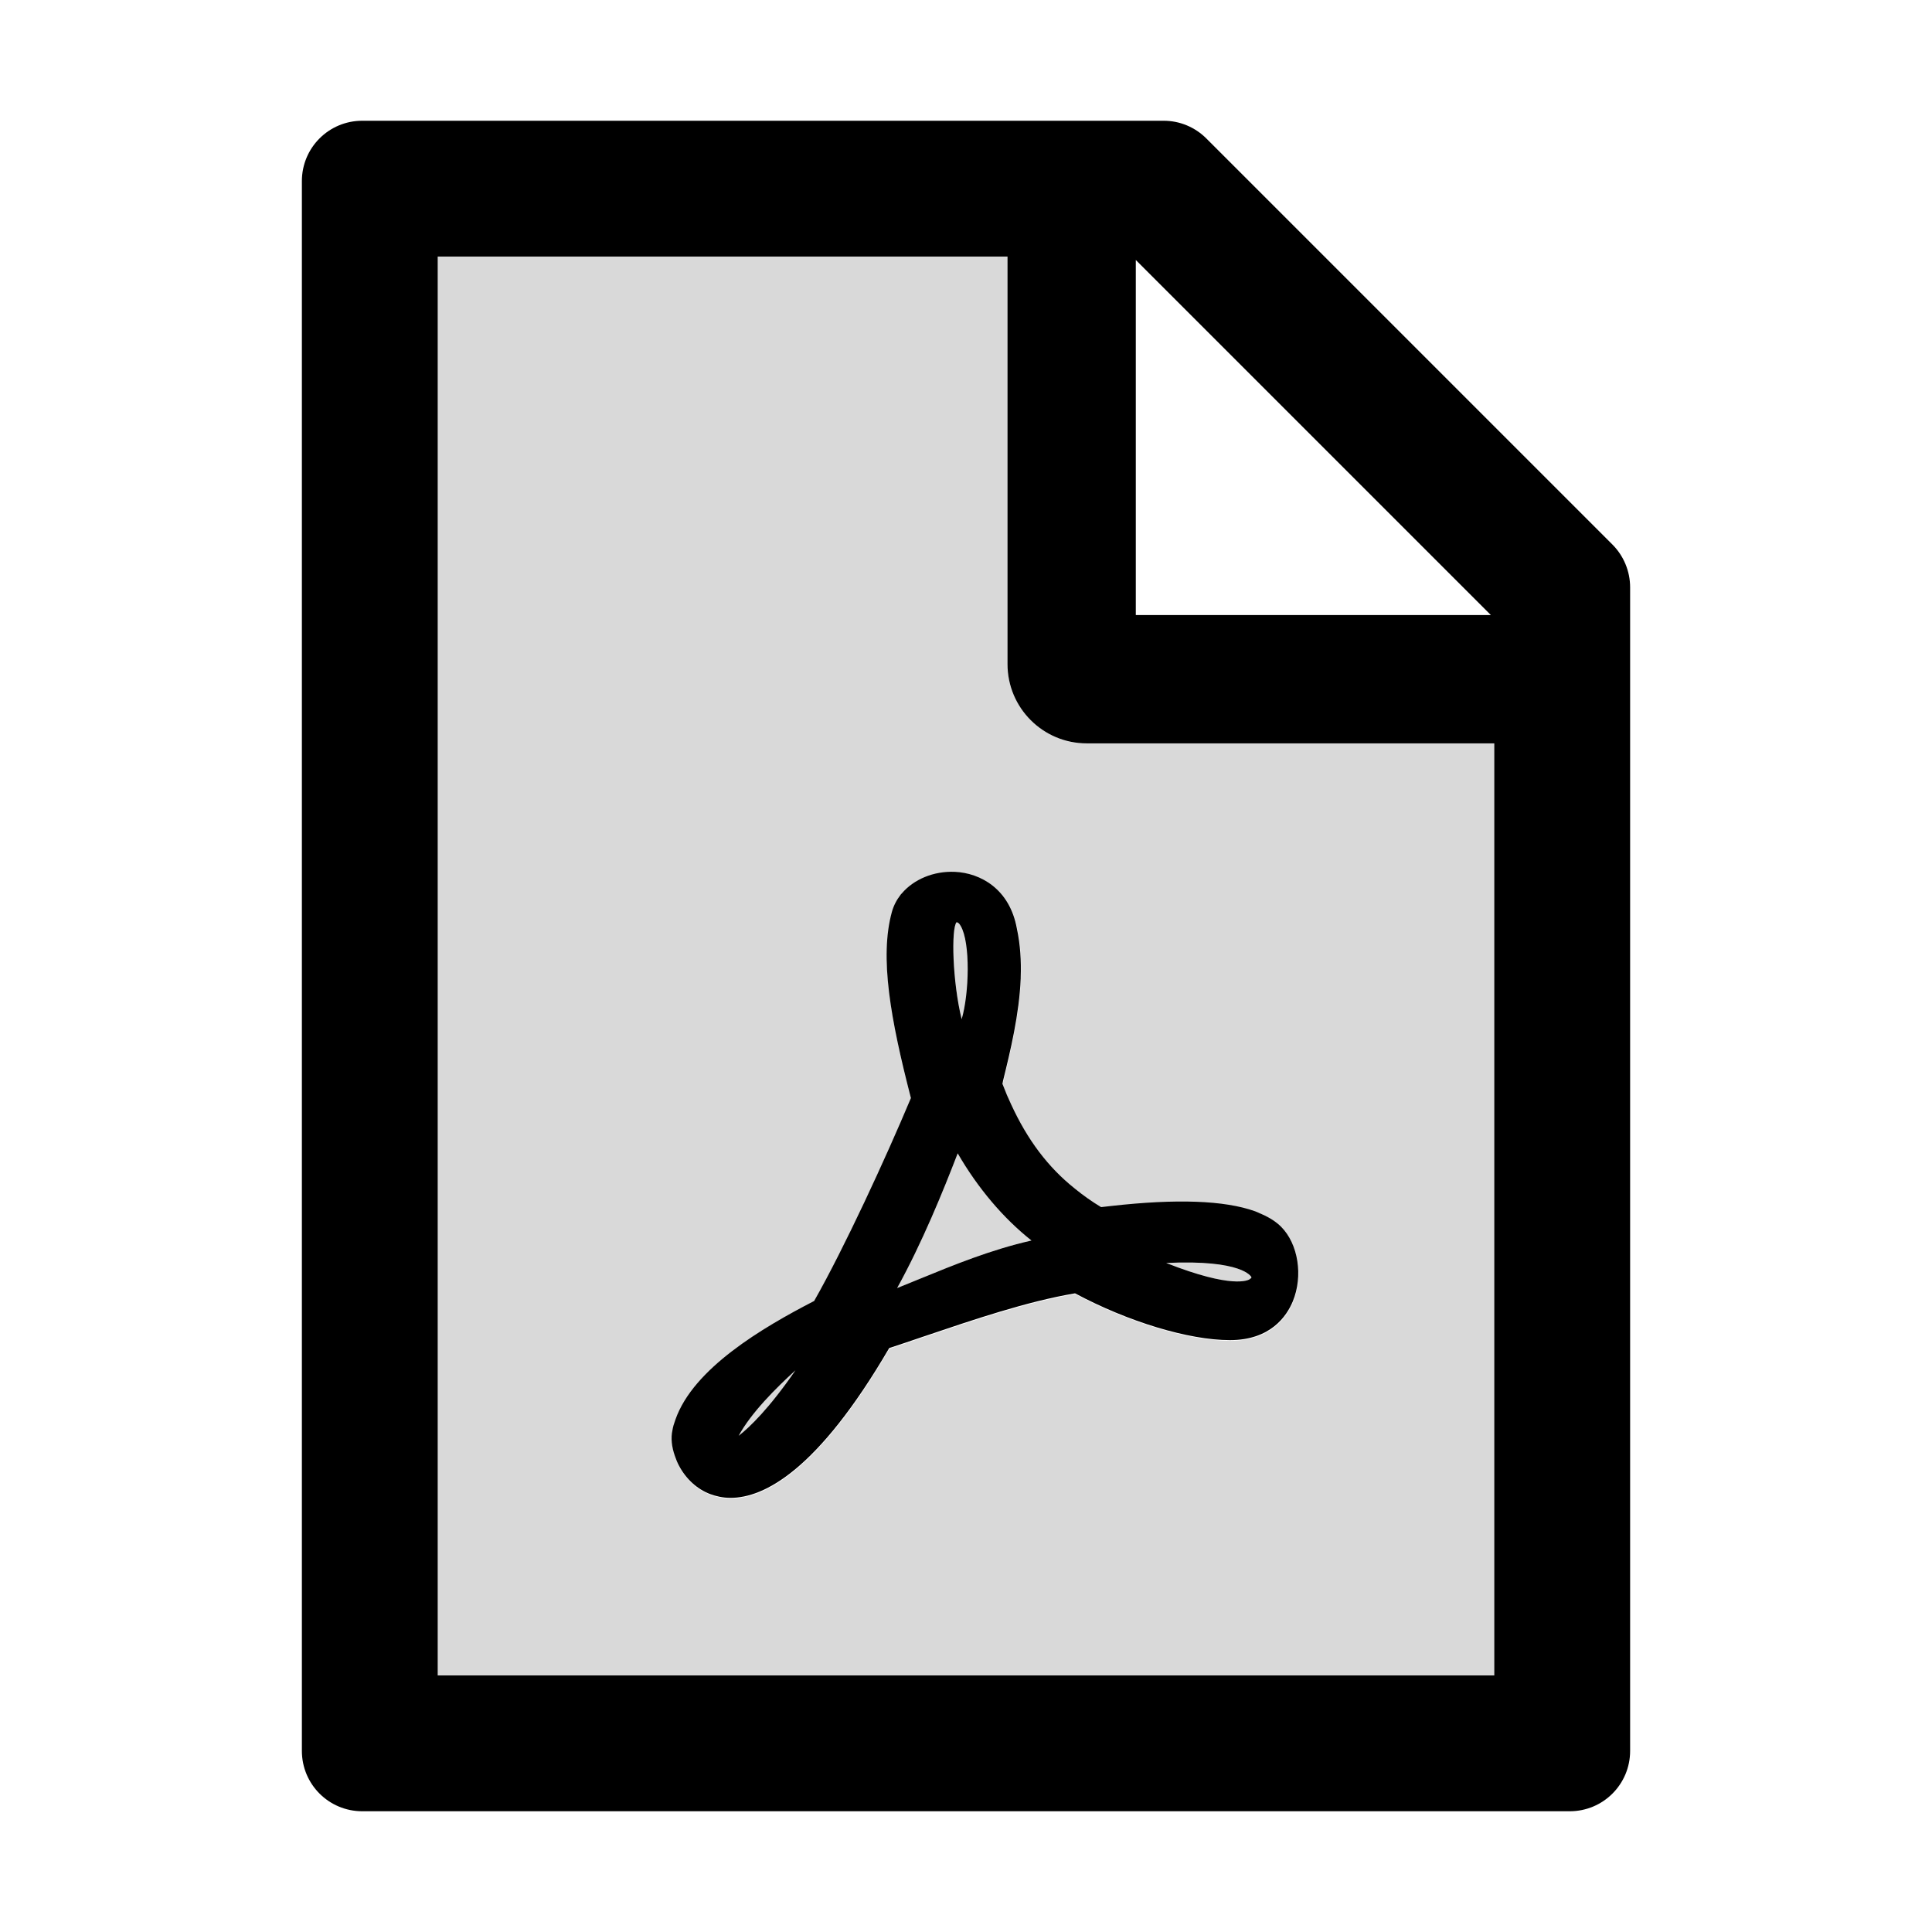
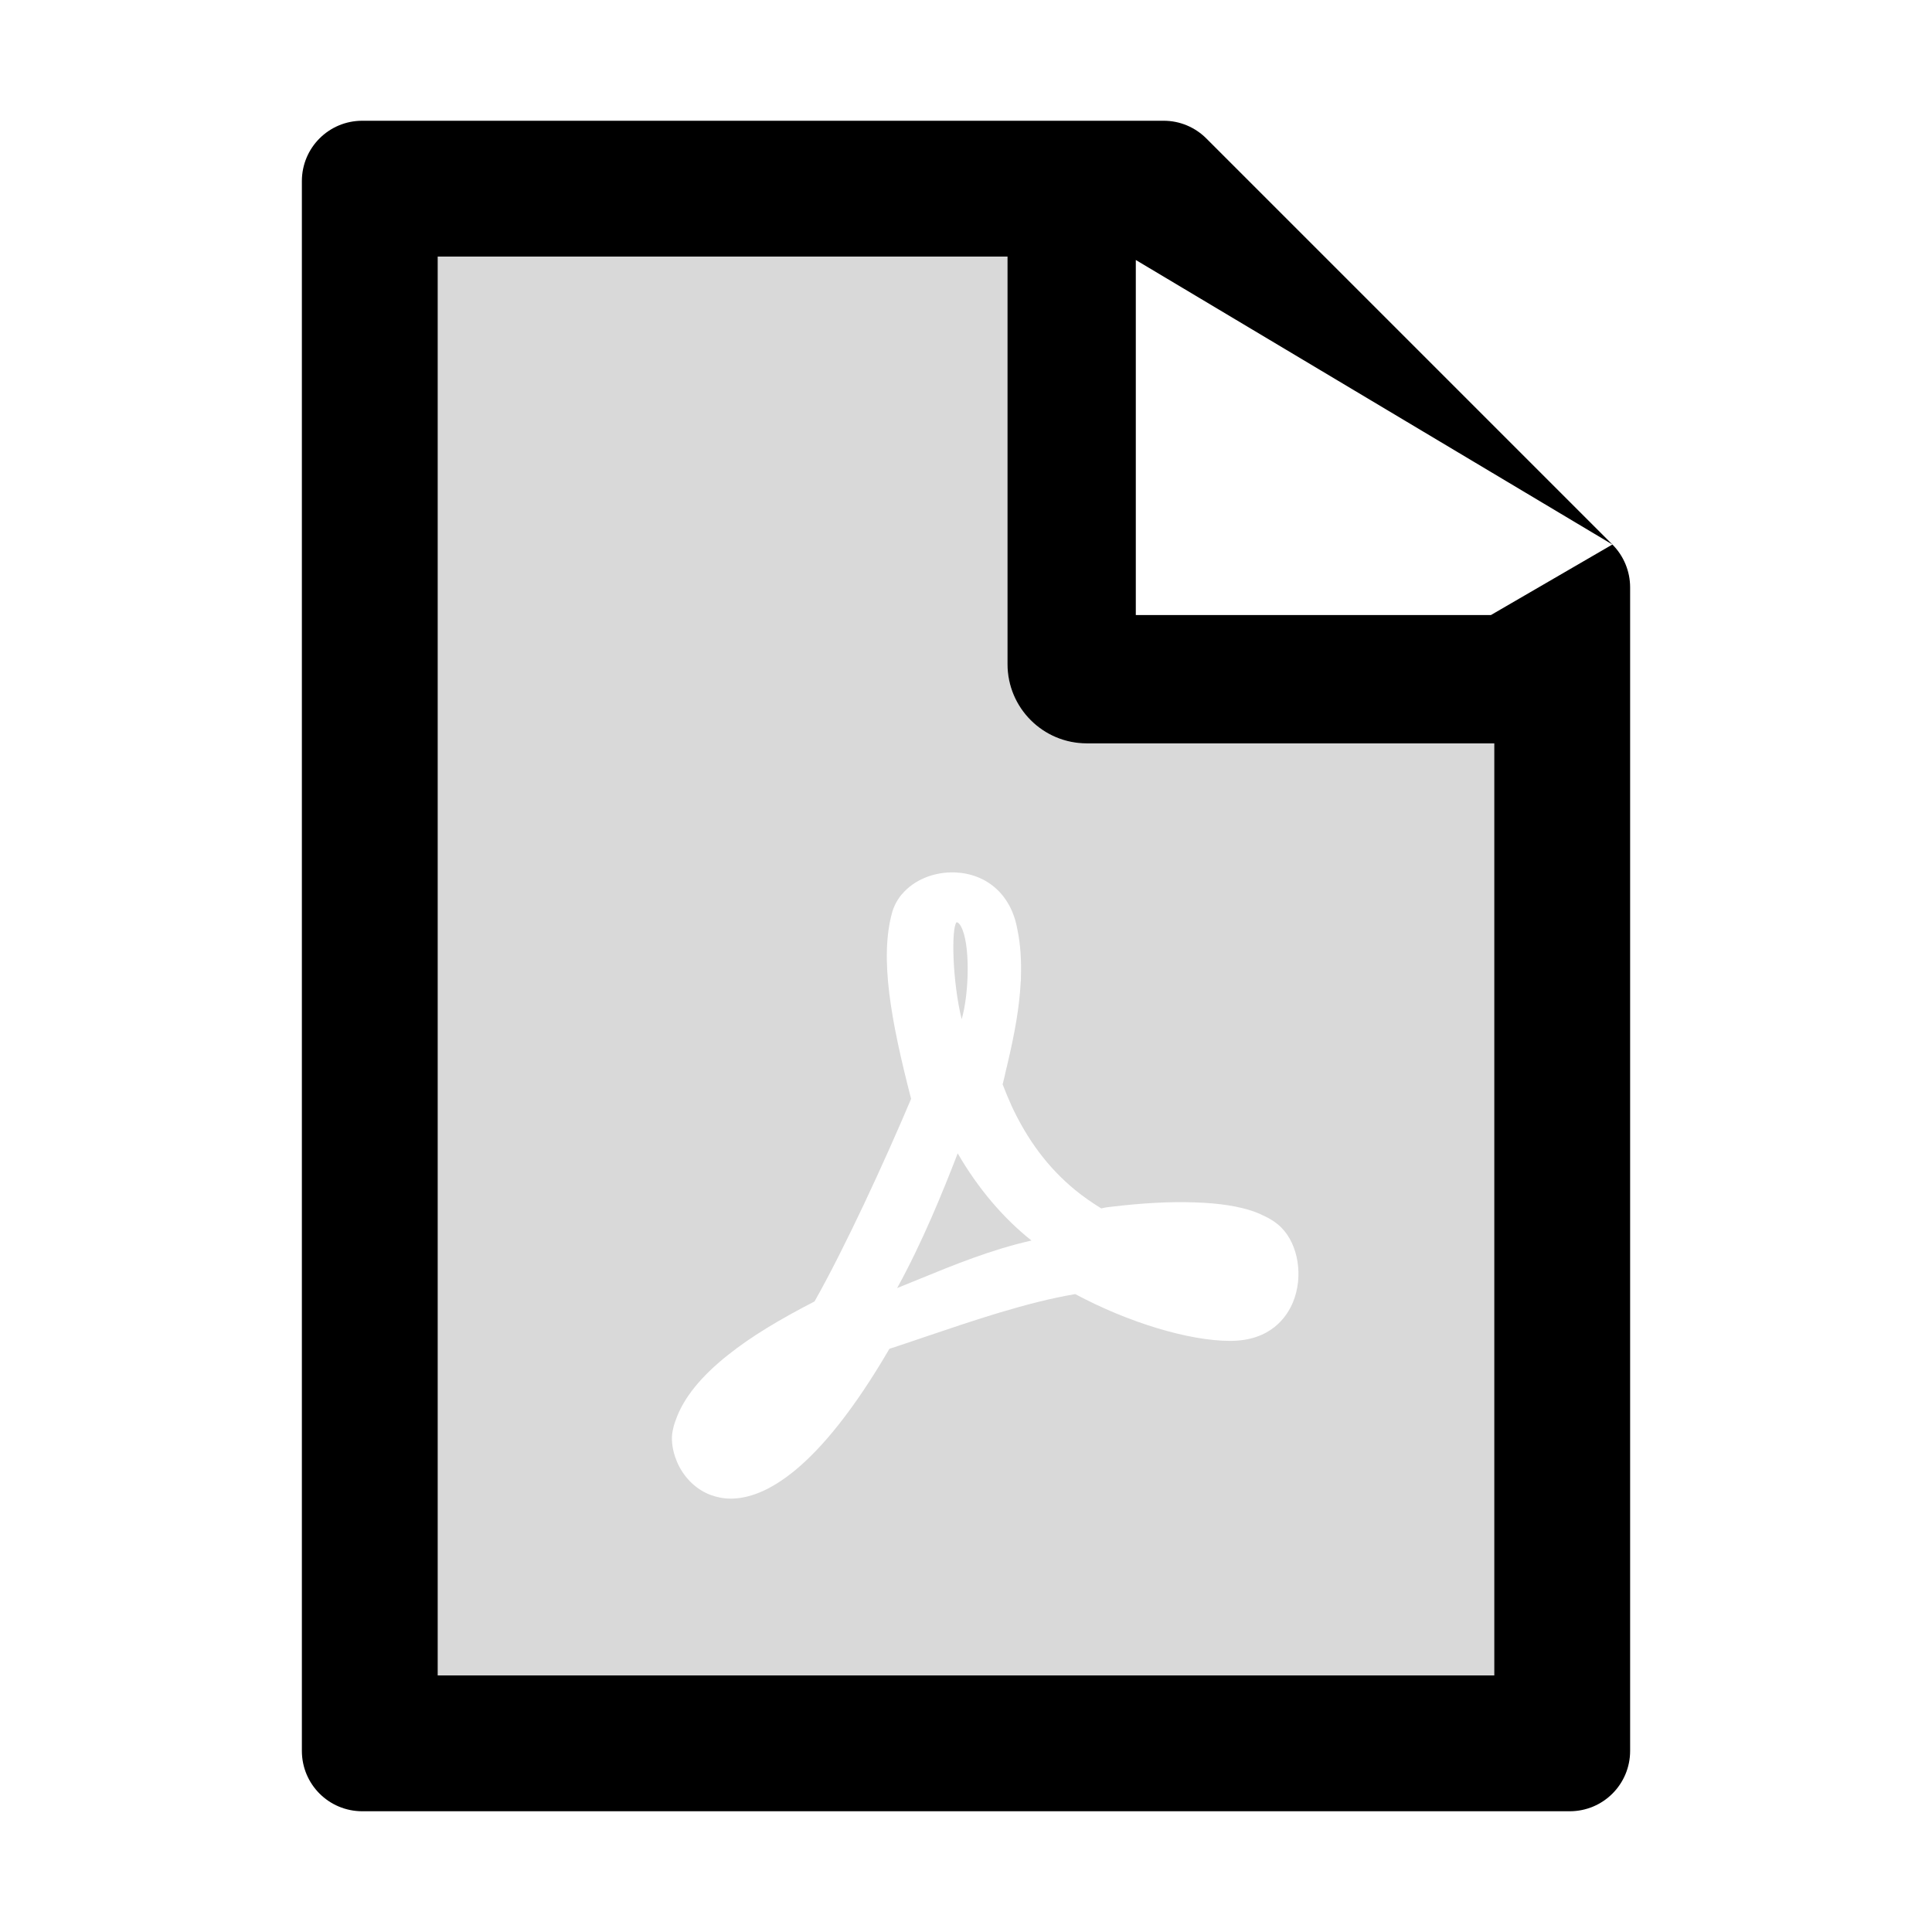
<svg xmlns="http://www.w3.org/2000/svg" class="icon" width="64px" height="64.00px" viewBox="0 0 1024 1024" version="1.1">
  <path d="M509.2 490.8c-0.7-1.3-1.4-1.9-2.2-2-2.9 3.3-2.2 31.5 2.7 51.4 4-13.6 4.7-40.5-0.5-49.4zM507.6 611.3c-7.7 20-18.8 47.3-32.1 71.4 4-1.6 8.1-3.3 12.3-5 17.6-7.2 37.3-15.3 58.9-20.2-14.9-11.8-28.4-27.7-39.1-46.2z" fill="#D9D9D9" />
  <path d="M534 352V136H232v752h560V394H576c-23.2 0-42-18.8-42-42z m55 287.6c16.1-1.9 30.6-2.8 44.3-2.3 12.8 0.4 23.6 2 32 5.1 0.2 0.1 0.3 0.1 0.5 0.2 0.4 0.2 0.8 0.3 1.2 0.5 0.5 0.2 1.1 0.4 1.6 0.7 0.1 0.1 0.3 0.1 0.4 0.2 4.1 1.8 7.5 4 10.1 6.6 9.1 9.1 11.8 26.1 6.2 39.6-3.2 7.7-11.7 20.5-33.3 20.5-21.8 0-53.9-9.7-82.1-24.8-25.5 4.3-53.7 13.9-80.9 23.1-5.8 2-11.8 4-17.6 5.9-38 65.2-66.5 79.4-84.1 79.4-4.2 0-7.8-0.9-10.8-2-6.9-2.6-12.8-8-16.5-15-0.9-1.7-1.6-3.4-2.2-5.2-1.6-4.8-2.1-9.6-1.3-13.6l0.6-2.7c0.1-0.2 0.1-0.4 0.2-0.6 0.2-0.7 0.4-1.4 0.7-2.1 0-0.1 0.1-0.2 0.1-0.3 4.1-11.9 13.6-23.4 27.7-34.6 12.3-9.8 27.1-18.7 45.9-28.4 15.9-28 37.6-75.1 51.2-107.4-10.8-41.8-16.7-74.6-10.1-98.6 0.9-3.3 2.5-6.4 4.6-9.1 0.2-0.2 0.3-0.4 0.5-0.6 0.1-0.1 0.1-0.2 0.2-0.2 6.3-7.5 16.9-11.9 28.1-11.5 16.6 0.7 29.7 11.5 33 30.1 1.7 8 2.2 16.5 1.9 25.7v0.7c0 0.5 0 1-0.1 1.5-0.7 13.3-3 26.6-7.3 44.7-0.4 1.6-0.8 3.2-1.2 5.2-0.2 0.8-0.7 2.9-1 4.1l-0.1 0.3c0.1 0.2 0.1 0.3 0.2 0.5l1.8 4.5c0.1 0.3 0.3 0.7 0.4 1 0.7 1.6 1.4 3.3 2.1 4.8v0.1c8.7 18.8 19.7 33.4 33.9 45.1 4.3 3.5 8.9 6.7 13.9 9.8 1.8-0.5 3.5-0.7 5.3-0.9z" fill="#D9D9D9" />
-   <path d="M391.5 761c5.7-4.4 16.2-14.5 30.1-34.7-10.3 9.4-23.4 22.4-30.1 34.7zM662.4 678l0.2-0.3h0.2c0.6-0.4 0.5-0.7 0.4-0.9-0.1-0.1-4.5-9.3-45.1-7.4 35.3 13.9 43.5 9.1 44.3 8.6z" fill="#D9D9D9" />
-   <path d="M854.6 288.6L639.4 73.4c-6-6-14.1-9.4-22.6-9.4H192c-17.7 0-32 14.3-32 32v832c0 17.7 14.3 32 32 32h640c17.7 0 32-14.3 32-32V311.3c0-8.5-3.4-16.7-9.4-22.7zM602 137.8L790.2 326H602V137.8zM792 888H232V136h302v216c0 23.2 18.8 42 42 42h216v494z" />
-   <path d="M535.9 585.3c-0.8-1.7-1.5-3.3-2.2-4.9-0.1-0.3-0.3-0.7-0.4-1l-1.8-4.5c-0.1-0.2-0.1-0.3-0.2-0.5l0.1-0.3 0.2-1.1c4-16.3 8.6-35.3 9.4-54.4v-0.7c0.3-8.6-0.2-17.2-2-25.6-3.8-21.3-19.5-29.6-32.9-30.2-11.3-0.5-21.8 4-28.1 11.4-0.1 0.1-0.1 0.2-0.2 0.2-0.2 0.2-0.4 0.4-0.5 0.6-2.1 2.7-3.7 5.8-4.6 9.1-6.6 24-0.7 56.8 10.1 98.6-13.6 32.4-35.3 79.4-51.2 107.4v0.1c-27.7 14.3-64.1 35.8-73.6 62.9 0 0.1-0.1 0.2-0.1 0.3-0.2 0.7-0.5 1.4-0.7 2.1-0.1 0.2-0.1 0.4-0.2 0.6-0.2 0.9-0.5 1.8-0.6 2.7-0.9 4-0.4 8.8 1.3 13.6 0.6 1.8 1.3 3.5 2.2 5.2 3.7 7 9.6 12.4 16.5 15 3 1.1 6.6 2 10.8 2 17.6 0 46.1-14.2 84.1-79.4 5.8-1.9 11.8-3.9 17.6-5.9 27.2-9.2 55.4-18.8 80.9-23.1 28.2 15.1 60.3 24.8 82.1 24.8 21.6 0 30.1-12.8 33.3-20.5 5.6-13.5 2.9-30.5-6.2-39.6-2.6-2.6-6-4.8-10.1-6.6-0.1-0.1-0.3-0.1-0.4-0.2-0.5-0.2-1.1-0.4-1.6-0.7-0.4-0.2-0.8-0.3-1.2-0.5-0.2-0.1-0.3-0.1-0.5-0.2-16.2-5.8-41.7-6.7-76.3-2.8-1.7 0.2-3.5 0.4-5.3 0.6-5-3-9.6-6.3-13.9-9.8-14.2-11.3-25.1-25.8-33.8-44.7zM391.5 761c6.7-12.3 19.8-25.3 30.1-34.7-13.9 20.2-24.4 30.3-30.1 34.7zM507 488.8c0.8 0.1 1.5 0.7 2.2 2 5.2 8.9 4.5 35.8 0.5 49.4-4.9-19.9-5.6-48.1-2.7-51.4z m-19.2 188.9c-4.2 1.7-8.3 3.4-12.3 5 13.3-24.1 24.4-51.4 32.1-71.4 10.7 18.5 24.2 34.4 39.1 46.2-21.6 4.9-41.3 13-58.9 20.2z m175.4-0.9c0.1 0.2 0.2 0.5-0.4 0.9h-0.2l-0.2 0.3c-0.8 0.5-9 5.3-44.3-8.6 40.6-1.9 45 7.3 45.1 7.4z" />
+   <path d="M854.6 288.6L639.4 73.4c-6-6-14.1-9.4-22.6-9.4H192c-17.7 0-32 14.3-32 32v832c0 17.7 14.3 32 32 32h640c17.7 0 32-14.3 32-32V311.3c0-8.5-3.4-16.7-9.4-22.7zL790.2 326H602V137.8zM792 888H232V136h302v216c0 23.2 18.8 42 42 42h216v494z" />
</svg>